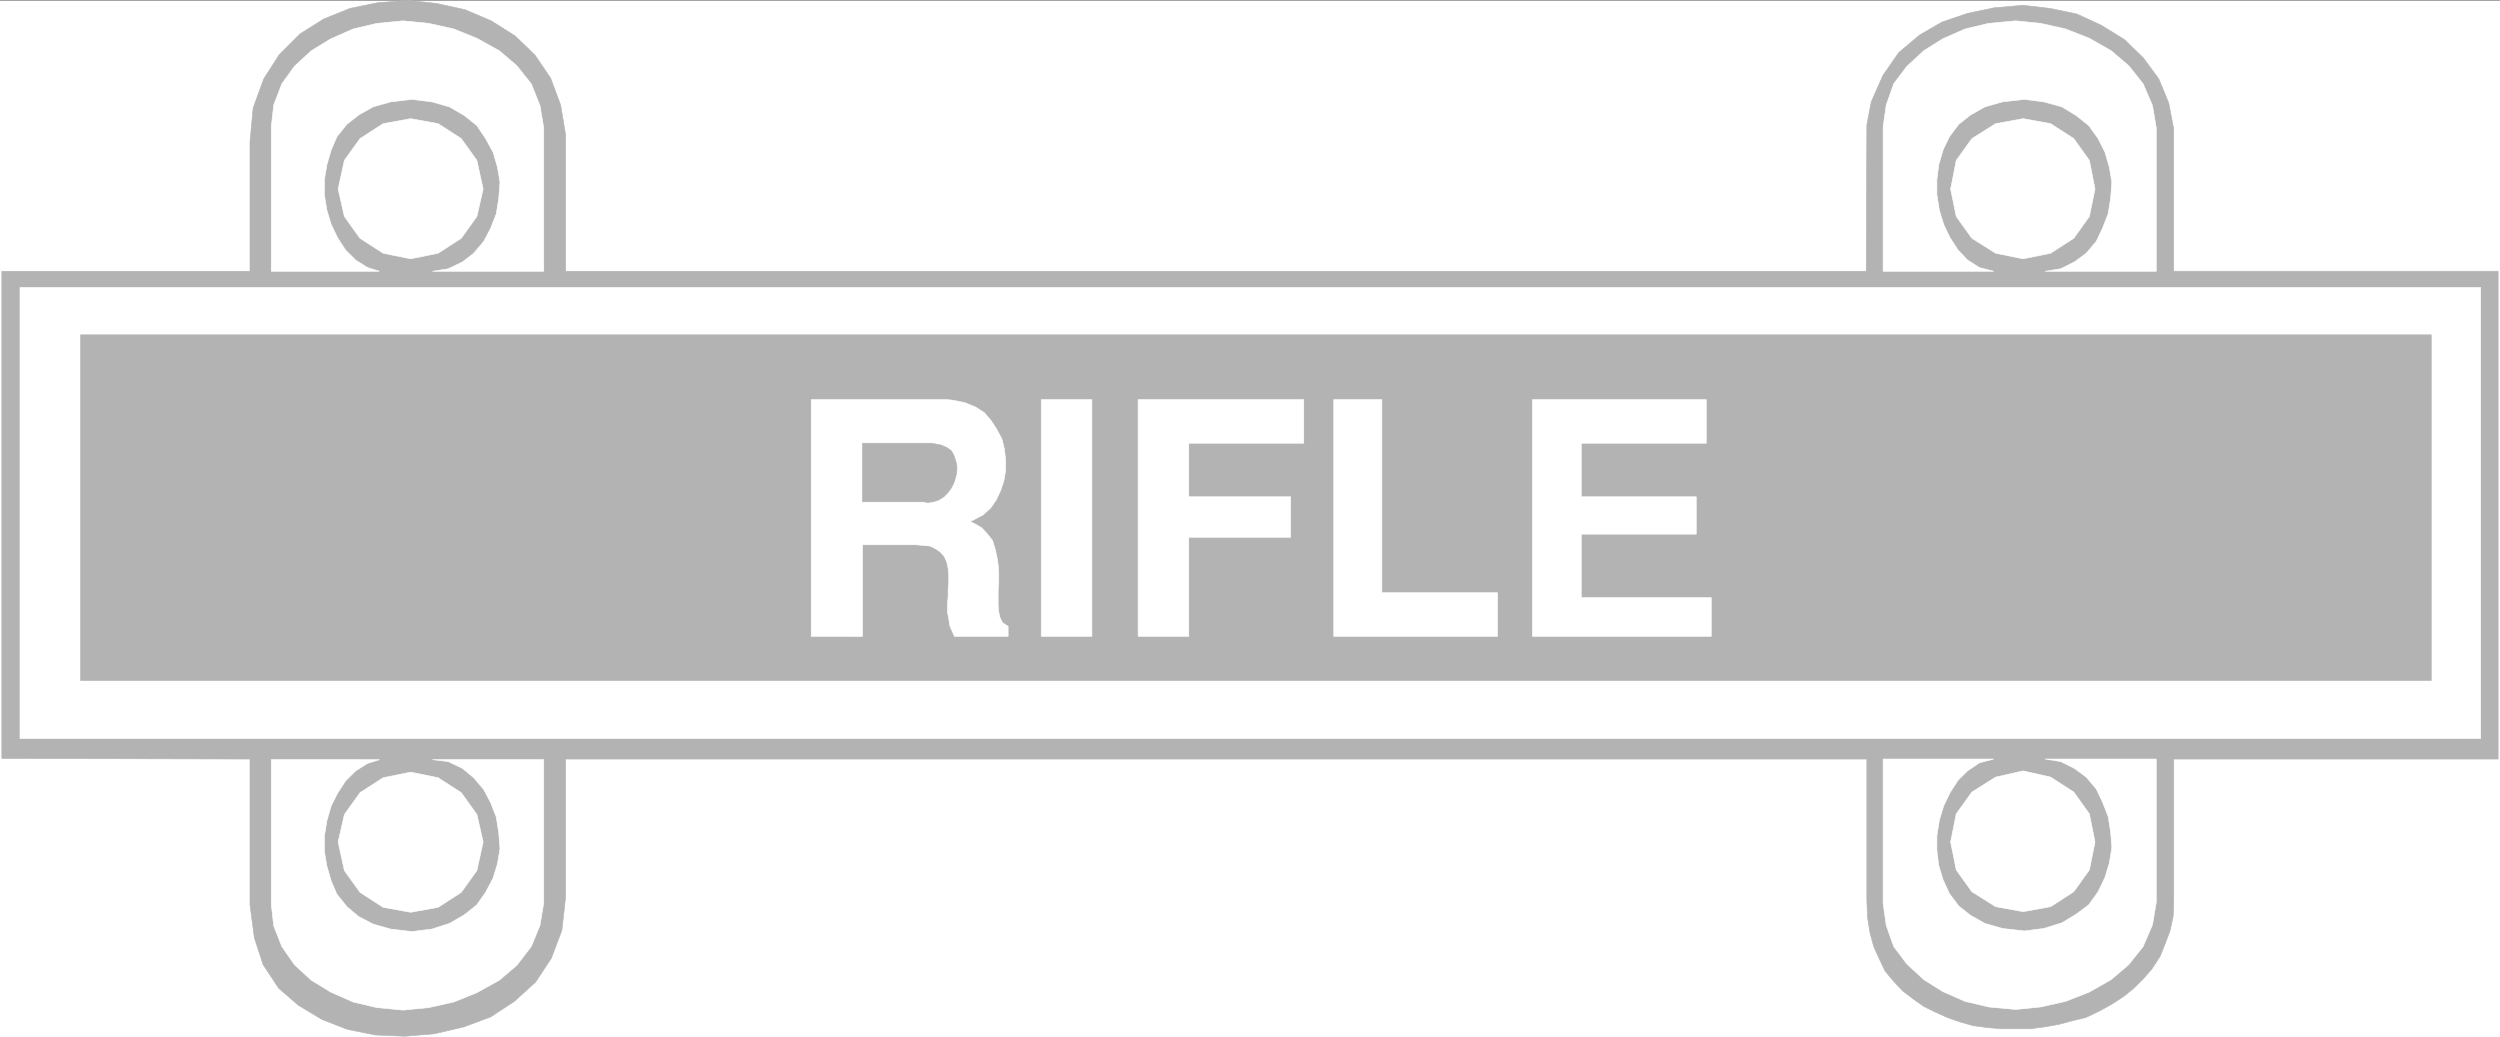
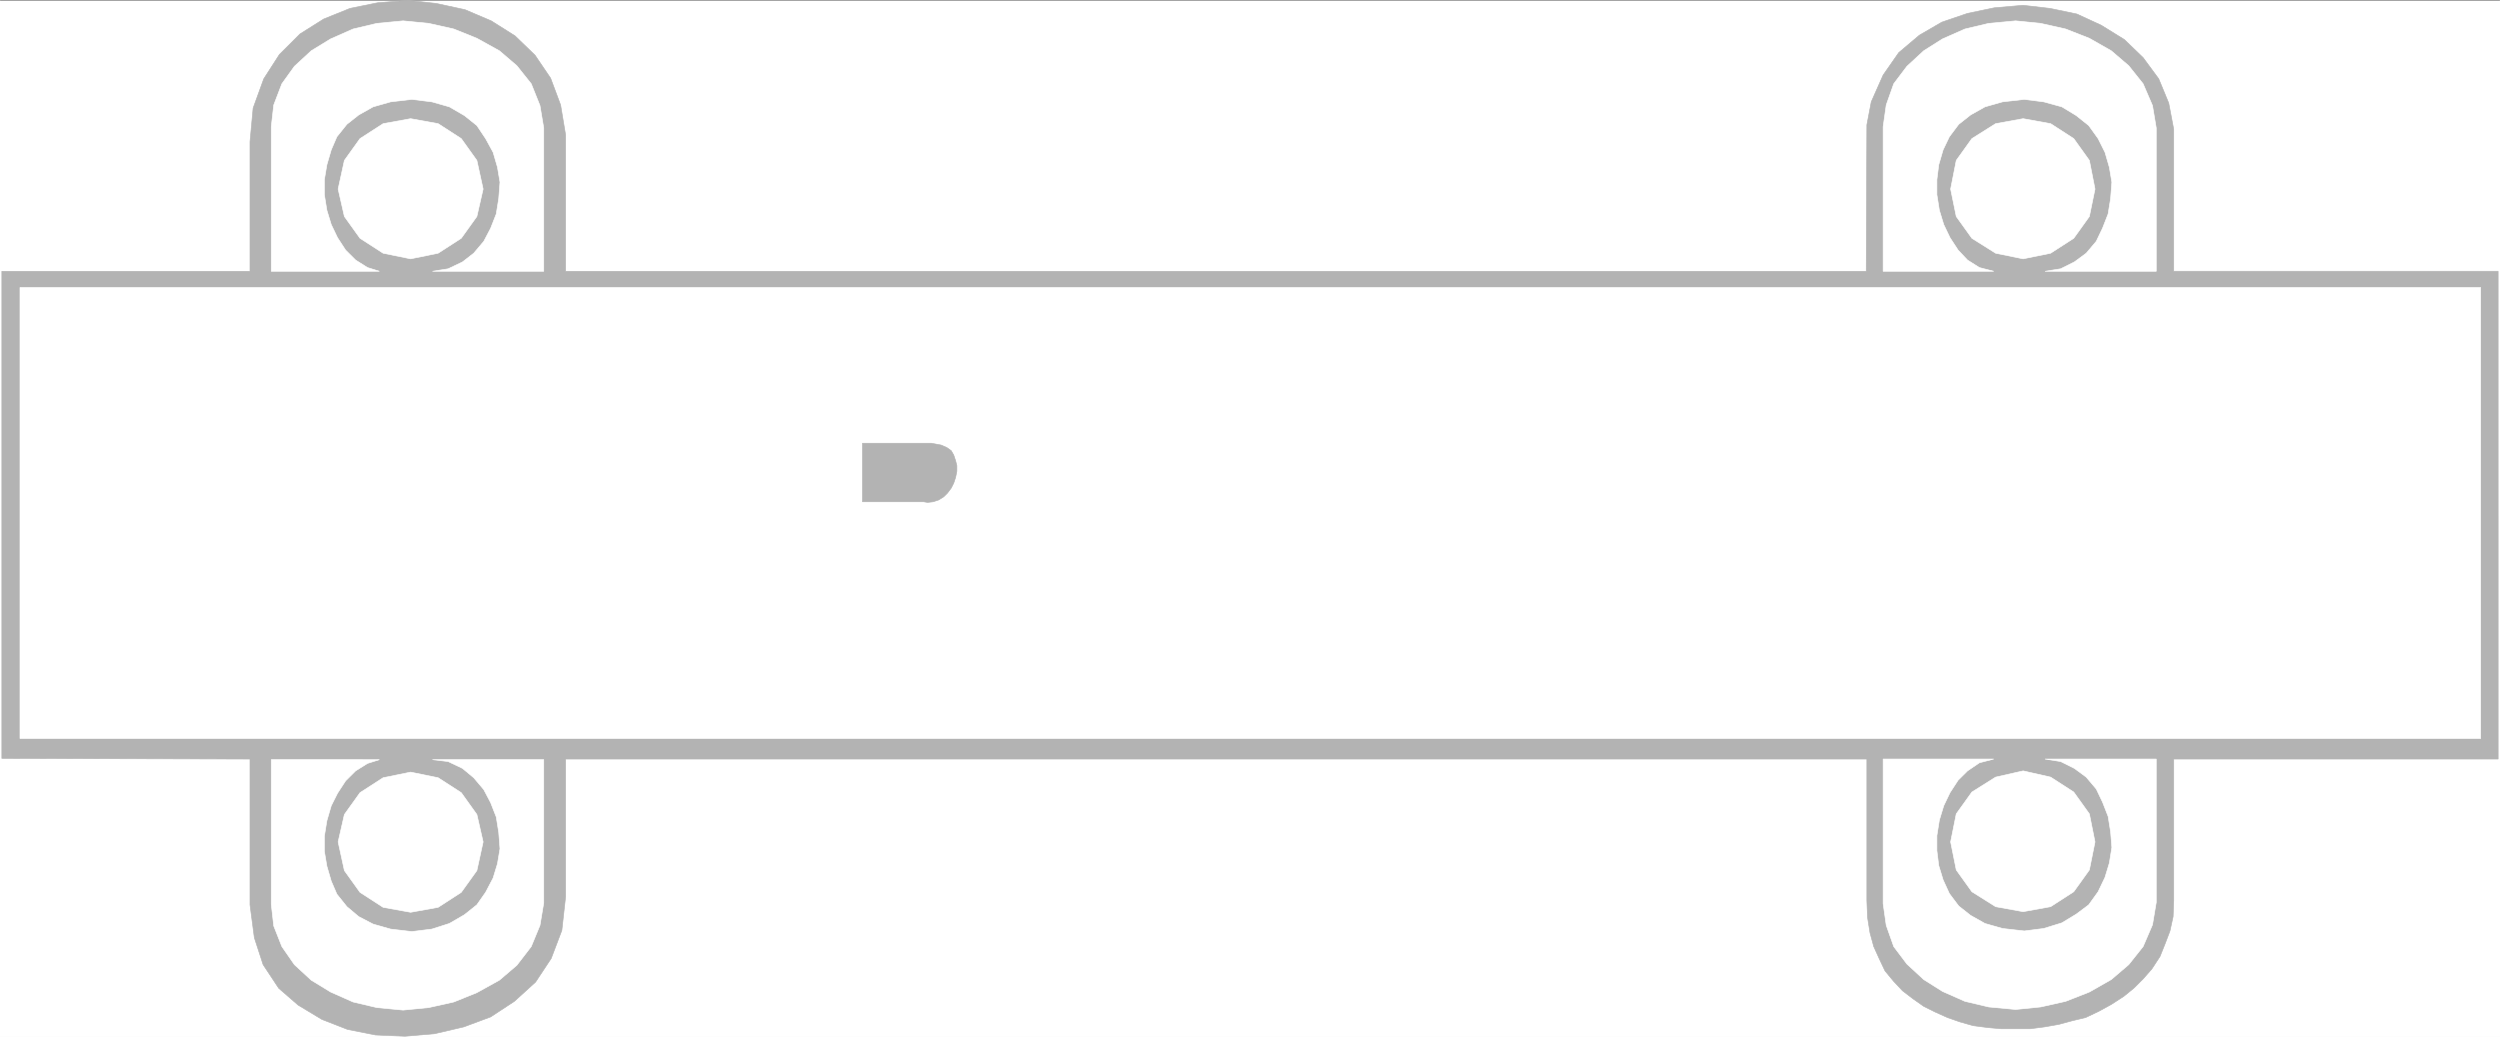
<svg xmlns="http://www.w3.org/2000/svg" width="3996.021" height="1657.343" viewBox="0 0 2997.016 1243.007">
  <rect x="0" y="0" width="2997.016" height="1243.007" fill="#333333" stroke="none" />
  <defs>
    <clipPath id="a">
      <path d="M0 0h2998v1242.191H0Zm0 0" />
    </clipPath>
    <clipPath id="b">
      <path d="M0 0h2997.016v1242.191H0Zm0 0" />
    </clipPath>
  </defs>
  <g clip-path="url(#a)" transform="translate(0 .816)">
    <path style="fill:#fff;fill-opacity:1;fill-rule:nonzero;stroke:none" d="M0 1242.191h2997.016V-1.19H0Zm0 0" />
  </g>
  <g clip-path="url(#b)" transform="translate(0 .816)">
    <path style="fill:#fff;fill-opacity:1;fill-rule:evenodd;stroke:#fff;stroke-width:.19;stroke-linecap:square;stroke-linejoin:bevel;stroke-miterlimit:10;stroke-opacity:1" d="M0 0h766.5v318H0Zm0 0" transform="matrix(3.91 0 0 -3.91 0 1242.19)" />
  </g>
  <path style="fill:#b3b3b3;fill-opacity:1;fill-rule:evenodd;stroke:#b3b3b3;stroke-width:.19;stroke-linecap:square;stroke-linejoin:bevel;stroke-miterlimit:10;stroke-opacity:1" d="M572.38 41.83v43.35H173.42V42.97l-1.15-10.31-3.26-8.6-4.79-7.25-6.51-5.92-7.28-4.78-8.24-3.06-9.01-2.1-9.01-.76-9 .38-8.63 1.72-7.85 3.06-7.28 4.39-5.95 5.16-4.79 7.25-2.68 8.22-1.34 10.12v44.69l-76.08.19v149.36h76.08v39.72l.96 10.32 3.26 8.97 4.79 7.45 6.32 6.31 7.28 4.58 8.05 3.25 8.43 1.72 9.2.76 8.81-.96 8.82-1.91 8.05-3.43 7.28-4.59 6.13-5.92 4.79-7.06 3.07-8.22 1.53-9.17v-41.82h398.77l.19 44.88 1.35 7.07 3.64 8.21 4.79 6.88 6.32 5.34 6.9 4.01 7.86 2.68 8.24 1.72 8.81.76 8.24-.95 8.24-1.72 7.47-3.44 7.09-4.39 5.75-5.54 4.79-6.5 3.07-7.44 1.53-8.03v-43.54h99.46V85.18h-99.46V41.83l-.19-4.97-.96-4.39-1.53-4.01-1.53-3.82-2.5-3.82-2.68-3.06-2.87-2.86-3.07-2.49-3.83-2.48-3.83-2.1-4.03-1.91-4.02-.96-4.22-1.14-4.4-.77-4.41-.57h-8.82l-4.21.38-4.41.58-4.02 1.14-3.84 1.34-3.83 1.72-3.45 1.72-3.26 2.29-3.25 2.48-2.69 2.87-2.68 3.24-1.72 3.63-1.73 3.82-1.15 4.2-.76 4.78zm0 0" transform="matrix(3.91 0 0 -3.91 0 1243.006)" />
  <path style="fill:#fff;fill-opacity:1;fill-rule:evenodd;stroke:#fff;stroke-width:.19;stroke-linecap:square;stroke-linejoin:bevel;stroke-miterlimit:10;stroke-opacity:1" d="M166.71 278.66v-43.93H132.6l4.8.76 4.4 2.1 3.45 2.68 3.07 3.63 2.11 4.01 1.72 4.39.77 4.77.38 4.97-.77 4.58-1.34 4.59-2.3 4.2-2.68 4.01-3.83 3.06-4.6 2.67-5.37 1.53-6.13.76-6.51-.76-5.37-1.53-4.41-2.48-3.64-2.87-3.06-3.82-1.73-4.01-1.34-4.58-.77-4.59v-4.58l.77-4.78 1.34-4.39 1.92-4.01 2.49-3.82 3.06-3.05 3.65-2.3 3.64-1.14H83.17v44.31l.76 6.68 2.49 6.5 3.84 5.34 5.17 4.78 5.94 3.63 6.9 3.05 7.28 1.72 8.05.77 7.85-.77 7.67-1.72 7.09-2.86 6.9-3.82 5.36-4.59 4.41-5.53 2.68-6.69zm0-237.6v43.93H132.6l4.8-.57 4.4-2.1 3.45-2.87 3.07-3.63 2.11-4.01 1.72-4.39.77-4.78.38-4.96-.77-4.59-1.34-4.39-2.3-4.39-2.68-3.82-3.83-3.06-4.6-2.67-5.37-1.72-6.13-.76-6.51.76-5.37 1.53-4.41 2.29-3.64 3.06-3.06 3.82-1.73 4.01-1.34 4.58-.77 4.58v4.59l.77 4.77 1.34 4.59 1.92 3.82 2.49 3.82 3.06 3.05 3.65 2.29 3.64 1.15H83.17V40.68l.76-6.68 2.49-6.31 3.84-5.54 5.17-4.77 5.94-3.63 6.9-3.06 7.28-1.71 8.05-.77 7.85.77 7.67 1.71 7.09 2.87 6.9 3.82 5.36 4.58 4.41 5.73 2.68 6.5zm494.4 237.6v-43.93H627l4.79.76 4.21 2.1 3.64 2.68 3.07 3.63 1.92 4.01 1.72 4.39.77 4.77.38 4.97-.77 4.58-1.34 4.59-2.1 4.2-2.88 4.01-3.83 3.06-4.41 2.67-5.56 1.53-5.94.76-6.7-.76-5.37-1.53-4.41-2.48-3.64-2.87-2.87-3.82-1.92-4.01-1.34-4.58-.57-4.59v-4.58l.76-4.78 1.34-4.39 1.92-4.01 2.49-3.82 2.88-3.05 3.64-2.3 4.4-1.14h-33.91v44.31l.95 6.68 2.3 6.5 4.03 5.34 5.17 4.78 5.75 3.63 6.9 3.05 7.28 1.72 8.24.77 7.67-.77 7.66-1.72 7.28-2.86 6.71-3.82 5.36-4.59 4.41-5.53 2.88-6.69zm0-237.41v43.93H627l4.79-.76 4.21-2.1 3.64-2.68 3.07-3.63 1.92-4.01 1.72-4.39.77-4.78.38-4.77-.77-4.77-1.34-4.4-2.1-4.39-2.88-4.01-3.83-2.87-4.41-2.67-5.56-1.72-5.94-.76-6.7.76-5.37 1.53-4.41 2.48-3.64 2.87-2.87 3.82-1.92 4.2-1.34 4.39-.57 4.59v4.58l.76 4.77 1.34 4.4 1.92 4.01 2.49 3.82 2.88 2.86 3.64 2.48 4.4 1.15h-33.91V40.87l.95-6.68 2.3-6.5 4.03-5.35 5.17-4.77 5.75-3.63 6.9-3.05 7.28-1.72 8.24-.77 7.67.77 7.66 1.72 7.28 2.86 6.71 3.82 5.36 4.58 4.41 5.54 2.88 6.69zm99.45 188.51V91.48H6.13v138.28Zm0 0" transform="matrix(3.91 0 0 -3.91 0 1243.006)" />
-   <path style="fill:#b3b3b3;fill-opacity:1;fill-rule:evenodd;stroke:#b3b3b3;stroke-width:.19;stroke-linecap:square;stroke-linejoin:bevel;stroke-miterlimit:10;stroke-opacity:1" d="M745.42 215.25v-106H24.72v106Zm0 0" transform="matrix(3.91 0 0 -3.91 0 1243.006)" />
  <path style="fill:#fff;fill-opacity:1;fill-rule:evenodd;stroke:#fff;stroke-width:.19;stroke-linecap:square;stroke-linejoin:bevel;stroke-miterlimit:10;stroke-opacity:1" d="m125.9 281.52 8.43-1.53 7.09-4.58 4.79-6.69 1.92-8.78-1.92-8.41-4.79-6.68-7.09-4.58-8.43-1.72-8.43 1.72-7.09 4.58-4.79 6.68-1.92 8.41 1.92 8.78 4.79 6.69 7.09 4.58zm0-243.32 8.43 1.52 7.09 4.59 4.79 6.68 1.92 8.79-1.92 8.4-4.79 6.69-7.09 4.58-8.43 1.72-8.43-1.72-7.09-4.58-4.79-6.69-1.92-8.4 1.92-8.79 4.79-6.68 7.09-4.59zm494.39 243.32 8.43-1.53 7.09-4.58 4.79-6.69 1.73-8.78-1.73-8.41-4.79-6.68-7.09-4.58-8.43-1.72-8.43 1.72-7.28 4.58-4.79 6.68-1.73 8.41 1.73 8.78 4.79 6.69 7.28 4.58zm0-243.13 8.43 1.53 7.09 4.58 4.79 6.68 1.73 8.6-1.73 8.59-4.79 6.69-7.09 4.58-8.43 1.91-8.43-1.91-7.28-4.58-4.79-6.69-1.73-8.59 1.73-8.6 4.79-6.68 7.28-4.58zm-150.43 84.42v72.57h53.28v-13.37h-38.33v-16.42h35.26v-11.46h-35.26v-19.48h39.86v-11.84zm-60.93 0v72.57h14.75v-59.2h35.45v-13.37zm-59.98 0v72.57h50.78v-13.37h-35.26v-16.42h31.24v-12.42h-31.24v-30.36zm-29.7 0v72.57h15.52v-72.57zm-70.52 0v72.57h41.58l1.92-.19 3.64-.76 3.26-1.34 2.68-1.72 2.11-2.48 1.72-2.67 1.53-2.87.77-3.06.38-3.43v-3.25l-.57-3.25-.96-2.86-1.34-2.87-1.72-2.48-2.3-2.1-4.03-2.1 1.34-.57 2.3-1.34 1.73-1.91 1.53-1.91.77-2.48.57-2.49.39-2.48.19-2.67v-2.68l-.19-2.48v-4.78l.19-1.91.38-1.71.77-1.53 1.72-1.15v-3.05h-16.48l-.38.95-.96 2.1-.38 2.29-.39 2.1v2.49l.2 2.29v2.29l.19 2.1v2.29l-.19 1.91-.39 1.91-.76 1.72-1.15 1.34-1.35.96-1.91.95-4.22.38h-16.48v-28.07zm0 0" transform="matrix(3.91 0 0 -3.91 0 1243.006)" />
  <path style="fill:#b3b3b3;fill-opacity:1;fill-rule:evenodd;stroke:#b3b3b3;stroke-width:.19;stroke-linecap:square;stroke-linejoin:bevel;stroke-miterlimit:10;stroke-opacity:1" d="M264.44 164.06h18.78l1.15-.19 1.73.19 1.72.57 1.53.96 1.15 1.14 1.15 1.53.77 1.53.57 1.72.39 1.91v1.72l-.39 1.53-.57 1.71-.77 1.34-1.34.96-1.72.76-3.07.57h-21.08zm0 0" transform="matrix(3.91 0 0 -3.91 0 1243.006)" />
</svg>